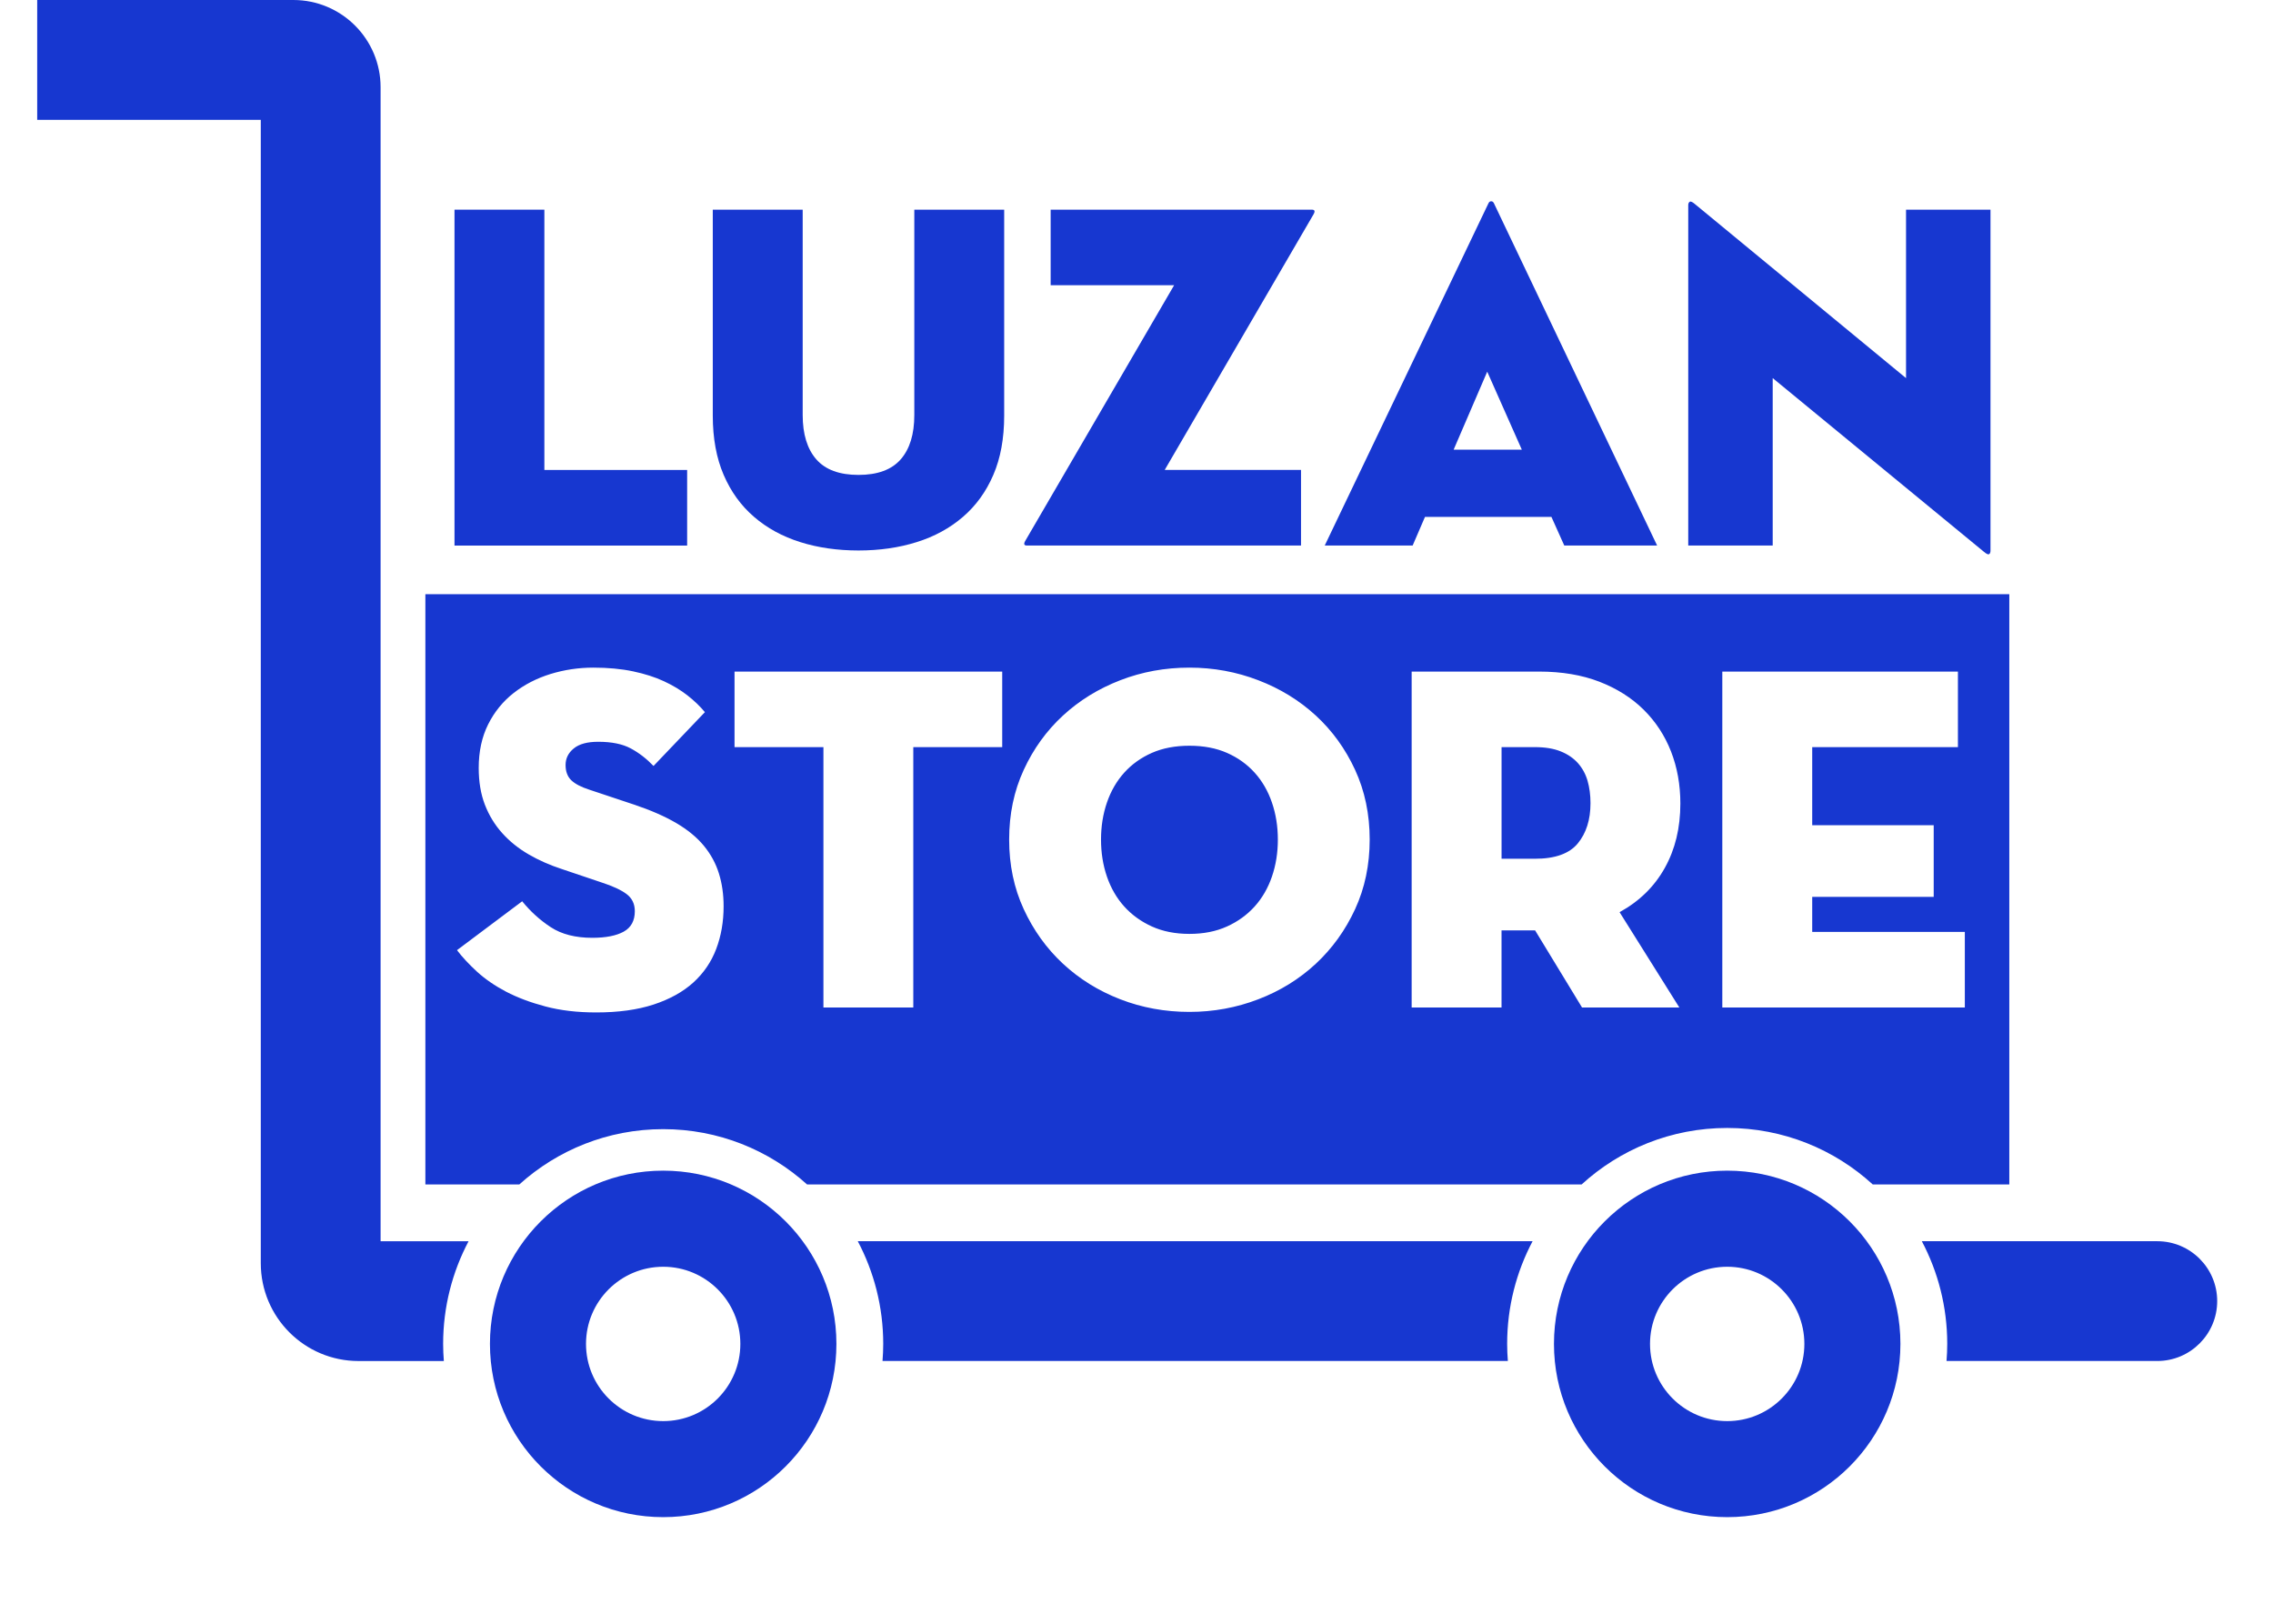
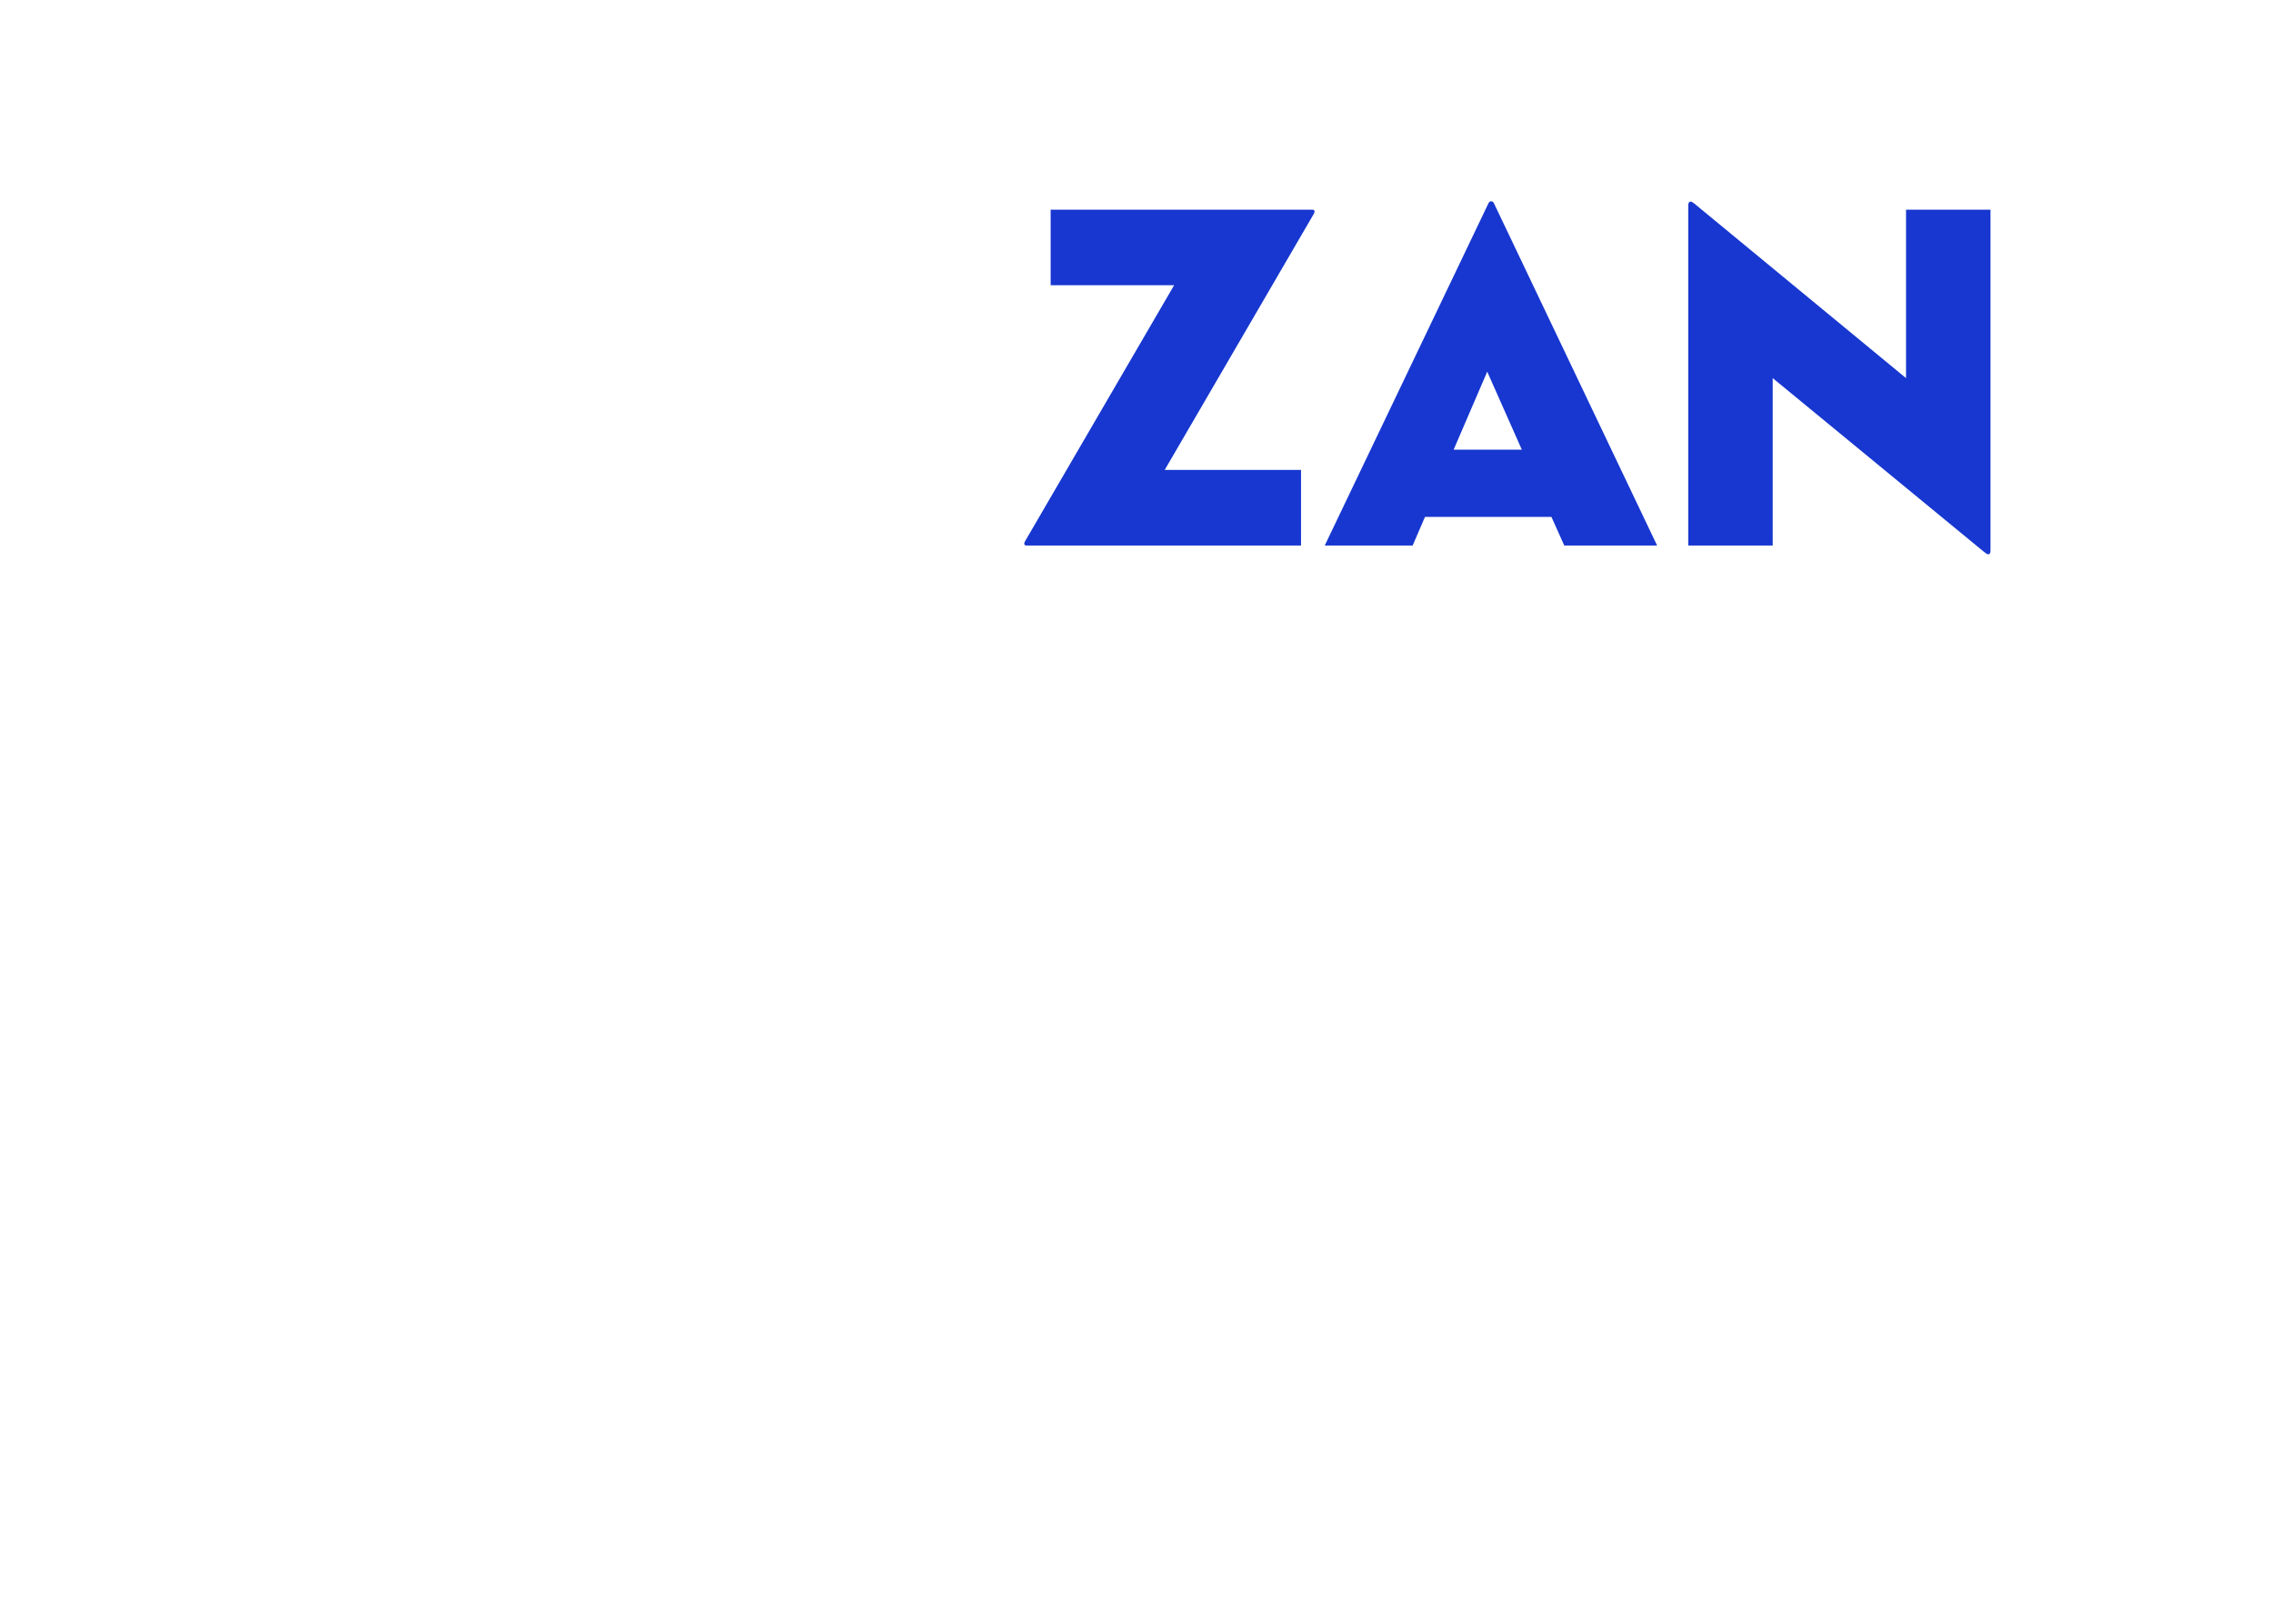
<svg xmlns="http://www.w3.org/2000/svg" width="70" height="50" viewBox="0 0 65 48" fill="#1737d0" class="fill-current text-white">
-   <path d="M12.337 6.198H14.994V13.893H19.215V16.128H12.337V6.198Z" fill="#1737d0" class="fill-current text-white" />
-   <path d="M24.281 16.273C23.658 16.273 23.084 16.191 22.558 16.025C22.033 15.86 21.577 15.611 21.194 15.28C20.808 14.949 20.509 14.536 20.295 14.039C20.081 13.542 19.973 12.958 19.973 12.287V6.198H22.631V12.269C22.631 12.834 22.765 13.271 23.033 13.578C23.301 13.885 23.716 14.039 24.281 14.039C24.846 14.039 25.262 13.885 25.53 13.578C25.798 13.271 25.931 12.834 25.931 12.269V6.198H28.588V12.287C28.588 12.959 28.481 13.543 28.267 14.039C28.053 14.536 27.754 14.949 27.369 15.28C26.984 15.611 26.53 15.86 26.003 16.025C25.479 16.19 24.905 16.273 24.281 16.273Z" fill="#1737d0" class="fill-current text-white" />
  <path d="M29.26 16.127C29.172 16.127 29.158 16.078 29.216 15.981L33.612 8.432H29.962V6.198H37.685C37.773 6.198 37.787 6.247 37.729 6.344L33.334 13.892H37.364V16.127H29.26Z" fill="#1737d0" class="fill-current text-white" />
  <path d="M40.664 16.127H38.065L42.899 6.023C42.918 5.974 42.948 5.95 42.986 5.95C43.025 5.95 43.055 5.974 43.074 6.023L47.892 16.127H45.147L44.767 15.28H41.029L40.664 16.127ZM42.869 10.987L41.876 13.293H43.892L42.869 10.987Z" fill="#1737d0" class="fill-current text-white" />
  <path d="M51.309 11.177V16.127H48.812V6.067C48.812 6.018 48.826 5.984 48.855 5.965C48.885 5.946 48.938 5.97 49.016 6.038L55.251 11.178V6.198H57.748V16.273C57.748 16.331 57.734 16.368 57.704 16.383C57.675 16.398 57.622 16.371 57.543 16.303L51.309 11.177Z" fill="#1737d0" class="fill-current text-white" />
-   <path d="M32.137 26.797C32.361 27.045 32.633 27.242 32.955 27.388C33.276 27.534 33.647 27.607 34.065 27.607C34.484 27.607 34.853 27.534 35.175 27.388C35.496 27.243 35.769 27.045 35.993 26.797C36.217 26.548 36.387 26.254 36.504 25.914C36.621 25.573 36.679 25.208 36.679 24.819C36.679 24.43 36.621 24.064 36.504 23.724C36.387 23.383 36.217 23.089 35.993 22.841C35.769 22.593 35.497 22.398 35.175 22.256C34.853 22.115 34.484 22.045 34.065 22.045C33.647 22.045 33.277 22.115 32.955 22.256C32.633 22.398 32.361 22.593 32.137 22.841C31.913 23.09 31.743 23.384 31.626 23.724C31.509 24.065 31.451 24.43 31.451 24.819C31.451 25.208 31.509 25.573 31.626 25.914C31.743 26.254 31.913 26.548 32.137 26.797ZM45.547 24.932C45.796 24.628 45.922 24.233 45.922 23.743C45.922 23.499 45.892 23.277 45.834 23.076C45.775 22.876 45.679 22.703 45.548 22.556C45.415 22.409 45.246 22.294 45.041 22.212C44.835 22.128 44.58 22.086 44.277 22.086H43.293V25.386H44.277C44.874 25.387 45.297 25.235 45.547 24.932ZM18.507 33.379C20.143 33.379 21.634 33.998 22.761 35.014H45.66C46.794 33.977 48.306 33.344 49.964 33.344C51.623 33.344 53.133 33.977 54.267 35.014H58.304V17.565H11.476V35.014H14.253C15.379 33.998 16.87 33.379 18.507 33.379ZM49.82 19.853H56.785V22.087H52.477V24.394H56.069V26.512H52.477V27.548H56.989V29.783H49.819V19.853H49.82ZM40.636 19.853H44.403C45.075 19.853 45.668 19.953 46.184 20.152C46.7 20.352 47.136 20.627 47.491 20.977C47.846 21.328 48.116 21.739 48.302 22.212C48.486 22.684 48.579 23.198 48.579 23.753C48.579 24.474 48.426 25.108 48.118 25.658C47.812 26.208 47.367 26.644 46.782 26.965L48.549 29.783H45.672L44.285 27.504H43.292V29.783H40.635V19.853H40.636ZM29.166 22.759C29.453 22.135 29.84 21.601 30.326 21.153C30.813 20.704 31.378 20.357 32.02 20.109C32.663 19.86 33.344 19.736 34.064 19.736C34.775 19.736 35.453 19.86 36.101 20.109C36.749 20.357 37.315 20.706 37.802 21.153C38.288 21.601 38.675 22.135 38.963 22.759C39.25 23.382 39.394 24.068 39.394 24.818C39.394 25.567 39.25 26.254 38.963 26.876C38.675 27.499 38.288 28.037 37.802 28.489C37.315 28.941 36.748 29.293 36.101 29.54C35.453 29.789 34.775 29.913 34.064 29.913C33.343 29.913 32.662 29.789 32.02 29.54C31.378 29.292 30.813 28.941 30.326 28.489C29.84 28.037 29.453 27.498 29.166 26.876C28.878 26.253 28.735 25.567 28.735 24.818C28.735 24.068 28.878 23.382 29.166 22.759ZM20.616 19.853H28.53V22.087H25.901V29.783H23.244V22.087H20.616V19.853ZM13.002 28.724C12.764 28.505 12.566 28.293 12.411 28.088L14.338 26.643C14.582 26.944 14.864 27.2 15.185 27.41C15.505 27.619 15.915 27.723 16.411 27.723C16.81 27.723 17.119 27.662 17.339 27.541C17.558 27.42 17.668 27.218 17.668 26.935C17.668 26.721 17.587 26.553 17.426 26.431C17.265 26.31 17.02 26.195 16.689 26.088L15.521 25.694C15.16 25.577 14.829 25.431 14.528 25.256C14.226 25.081 13.966 24.871 13.747 24.627C13.528 24.384 13.358 24.104 13.235 23.788C13.113 23.471 13.053 23.109 13.053 22.701C13.053 22.214 13.146 21.786 13.331 21.415C13.515 21.046 13.767 20.736 14.083 20.488C14.399 20.24 14.762 20.053 15.17 19.926C15.58 19.8 16.002 19.736 16.44 19.736C16.878 19.736 17.27 19.773 17.616 19.846C17.961 19.919 18.265 20.016 18.528 20.138C18.791 20.26 19.022 20.399 19.222 20.555C19.421 20.711 19.594 20.875 19.74 21.052L18.221 22.643C18.017 22.43 17.793 22.256 17.549 22.125C17.306 21.994 16.985 21.928 16.586 21.928C16.265 21.928 16.024 21.993 15.863 22.125C15.702 22.256 15.621 22.419 15.621 22.614C15.621 22.808 15.678 22.959 15.79 23.066C15.902 23.173 16.079 23.266 16.322 23.344L17.636 23.782C18.133 23.948 18.55 24.13 18.892 24.33C19.232 24.53 19.505 24.754 19.709 25.002C19.914 25.251 20.062 25.523 20.154 25.82C20.247 26.117 20.293 26.44 20.293 26.791C20.293 27.248 20.22 27.669 20.074 28.053C19.928 28.438 19.702 28.768 19.396 29.046C19.089 29.323 18.697 29.54 18.221 29.696C17.744 29.852 17.179 29.929 16.527 29.929C15.972 29.929 15.473 29.871 15.031 29.754C14.588 29.637 14.199 29.491 13.863 29.316C13.528 29.14 13.241 28.942 13.002 28.724ZM10.152 36.692V2.579C10.152 1.155 8.997 0 7.573 0H0V3.542H6.61V37.342C6.61 38.939 7.904 40.234 9.501 40.234H12.022C12.009 40.067 12.001 39.899 12.001 39.728C12.001 38.632 12.274 37.599 12.753 36.693H10.152V36.692ZM62.679 36.692H55.718C56.197 37.598 56.469 38.631 56.469 39.727C56.469 39.898 56.461 40.066 56.448 40.233H62.679C63.656 40.233 64.45 39.439 64.45 38.462C64.45 37.484 63.656 36.692 62.679 36.692ZM24.26 36.692C24.739 37.598 25.012 38.631 25.012 39.727C25.012 39.898 25.004 40.066 24.991 40.233H43.479C43.466 40.066 43.458 39.898 43.458 39.727C43.458 38.631 43.731 37.598 44.21 36.692H24.26ZM49.964 34.606C47.135 34.606 44.842 36.899 44.842 39.727C44.842 42.557 47.136 44.849 49.964 44.849C52.793 44.849 55.085 42.556 55.085 39.727C55.085 36.899 52.793 34.606 49.964 34.606ZM49.964 42.01C48.704 42.01 47.682 40.988 47.682 39.728C47.682 38.469 48.704 37.447 49.964 37.447C51.223 37.447 52.245 38.469 52.245 39.728C52.245 40.988 51.223 42.01 49.964 42.01ZM18.507 34.606C15.678 34.606 13.385 36.899 13.385 39.727C13.385 42.557 15.679 44.849 18.507 44.849C21.336 44.849 23.628 42.556 23.628 39.727C23.628 36.899 21.335 34.606 18.507 34.606ZM18.507 42.01C17.247 42.01 16.225 40.988 16.225 39.728C16.225 38.469 17.247 37.447 18.507 37.447C19.767 37.447 20.788 38.469 20.788 39.728C20.788 40.988 19.767 42.01 18.507 42.01Z" fill="#1737d0" class="fill-current text-white" />
</svg>